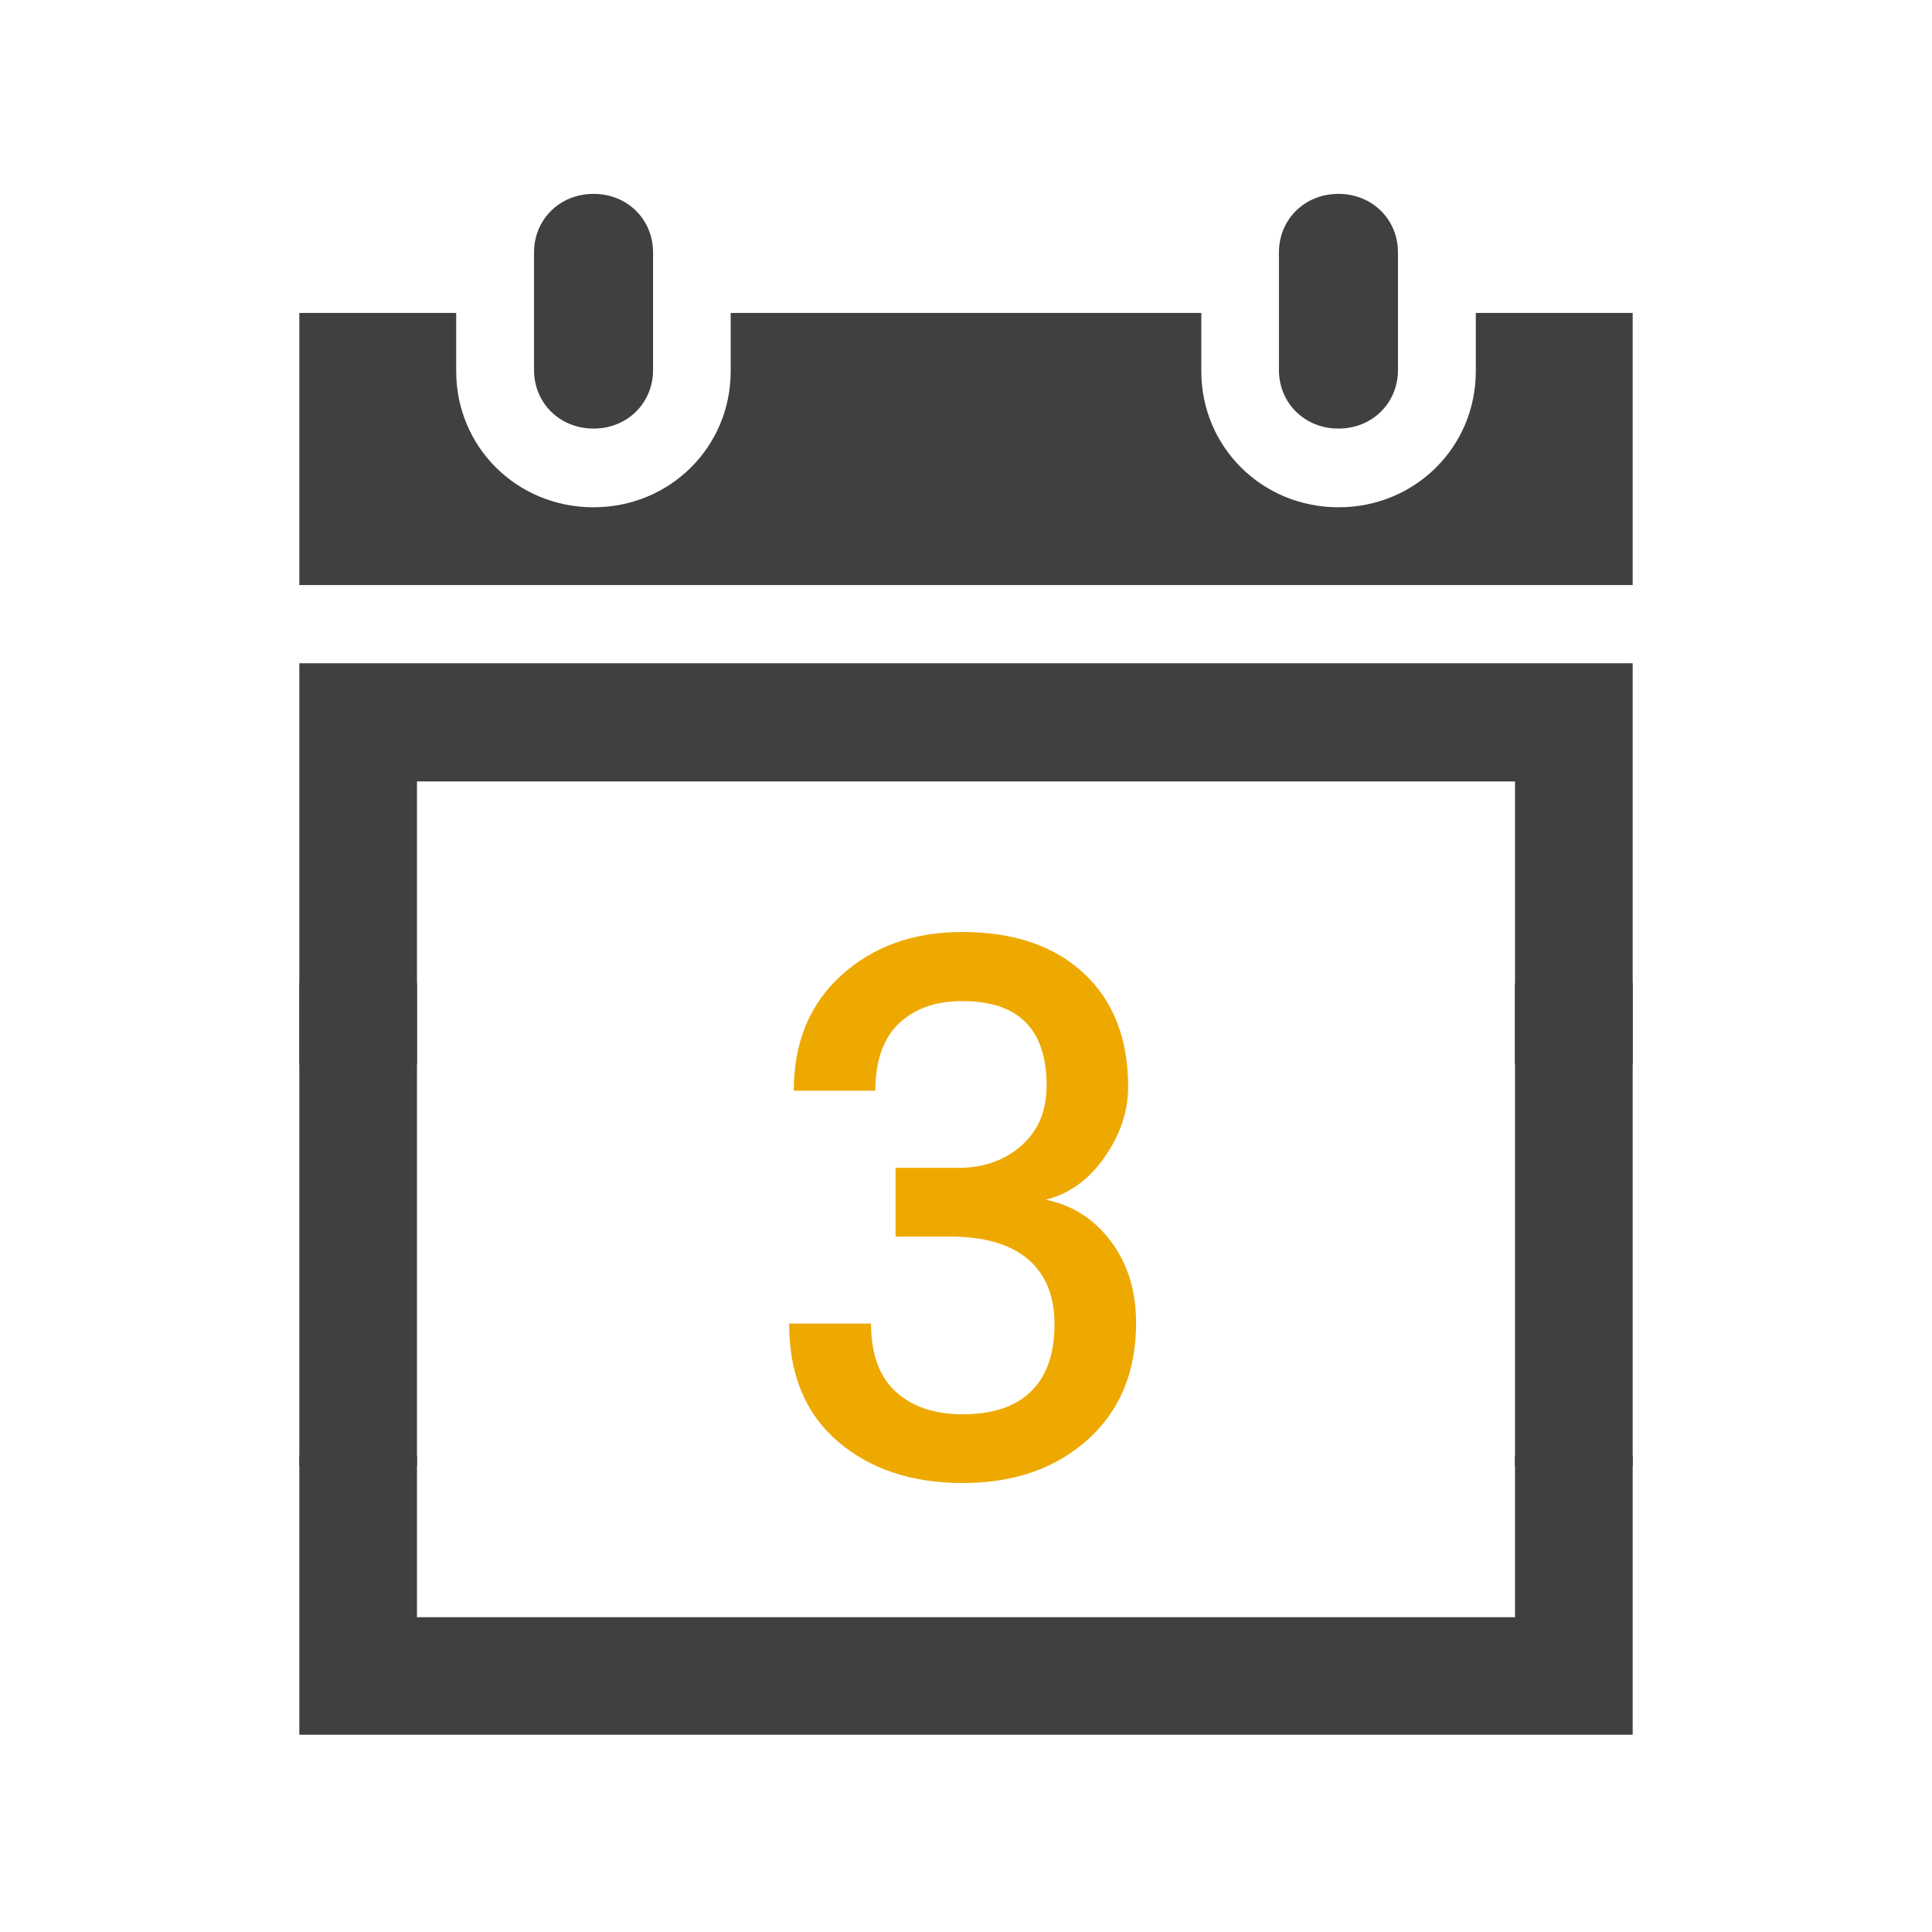
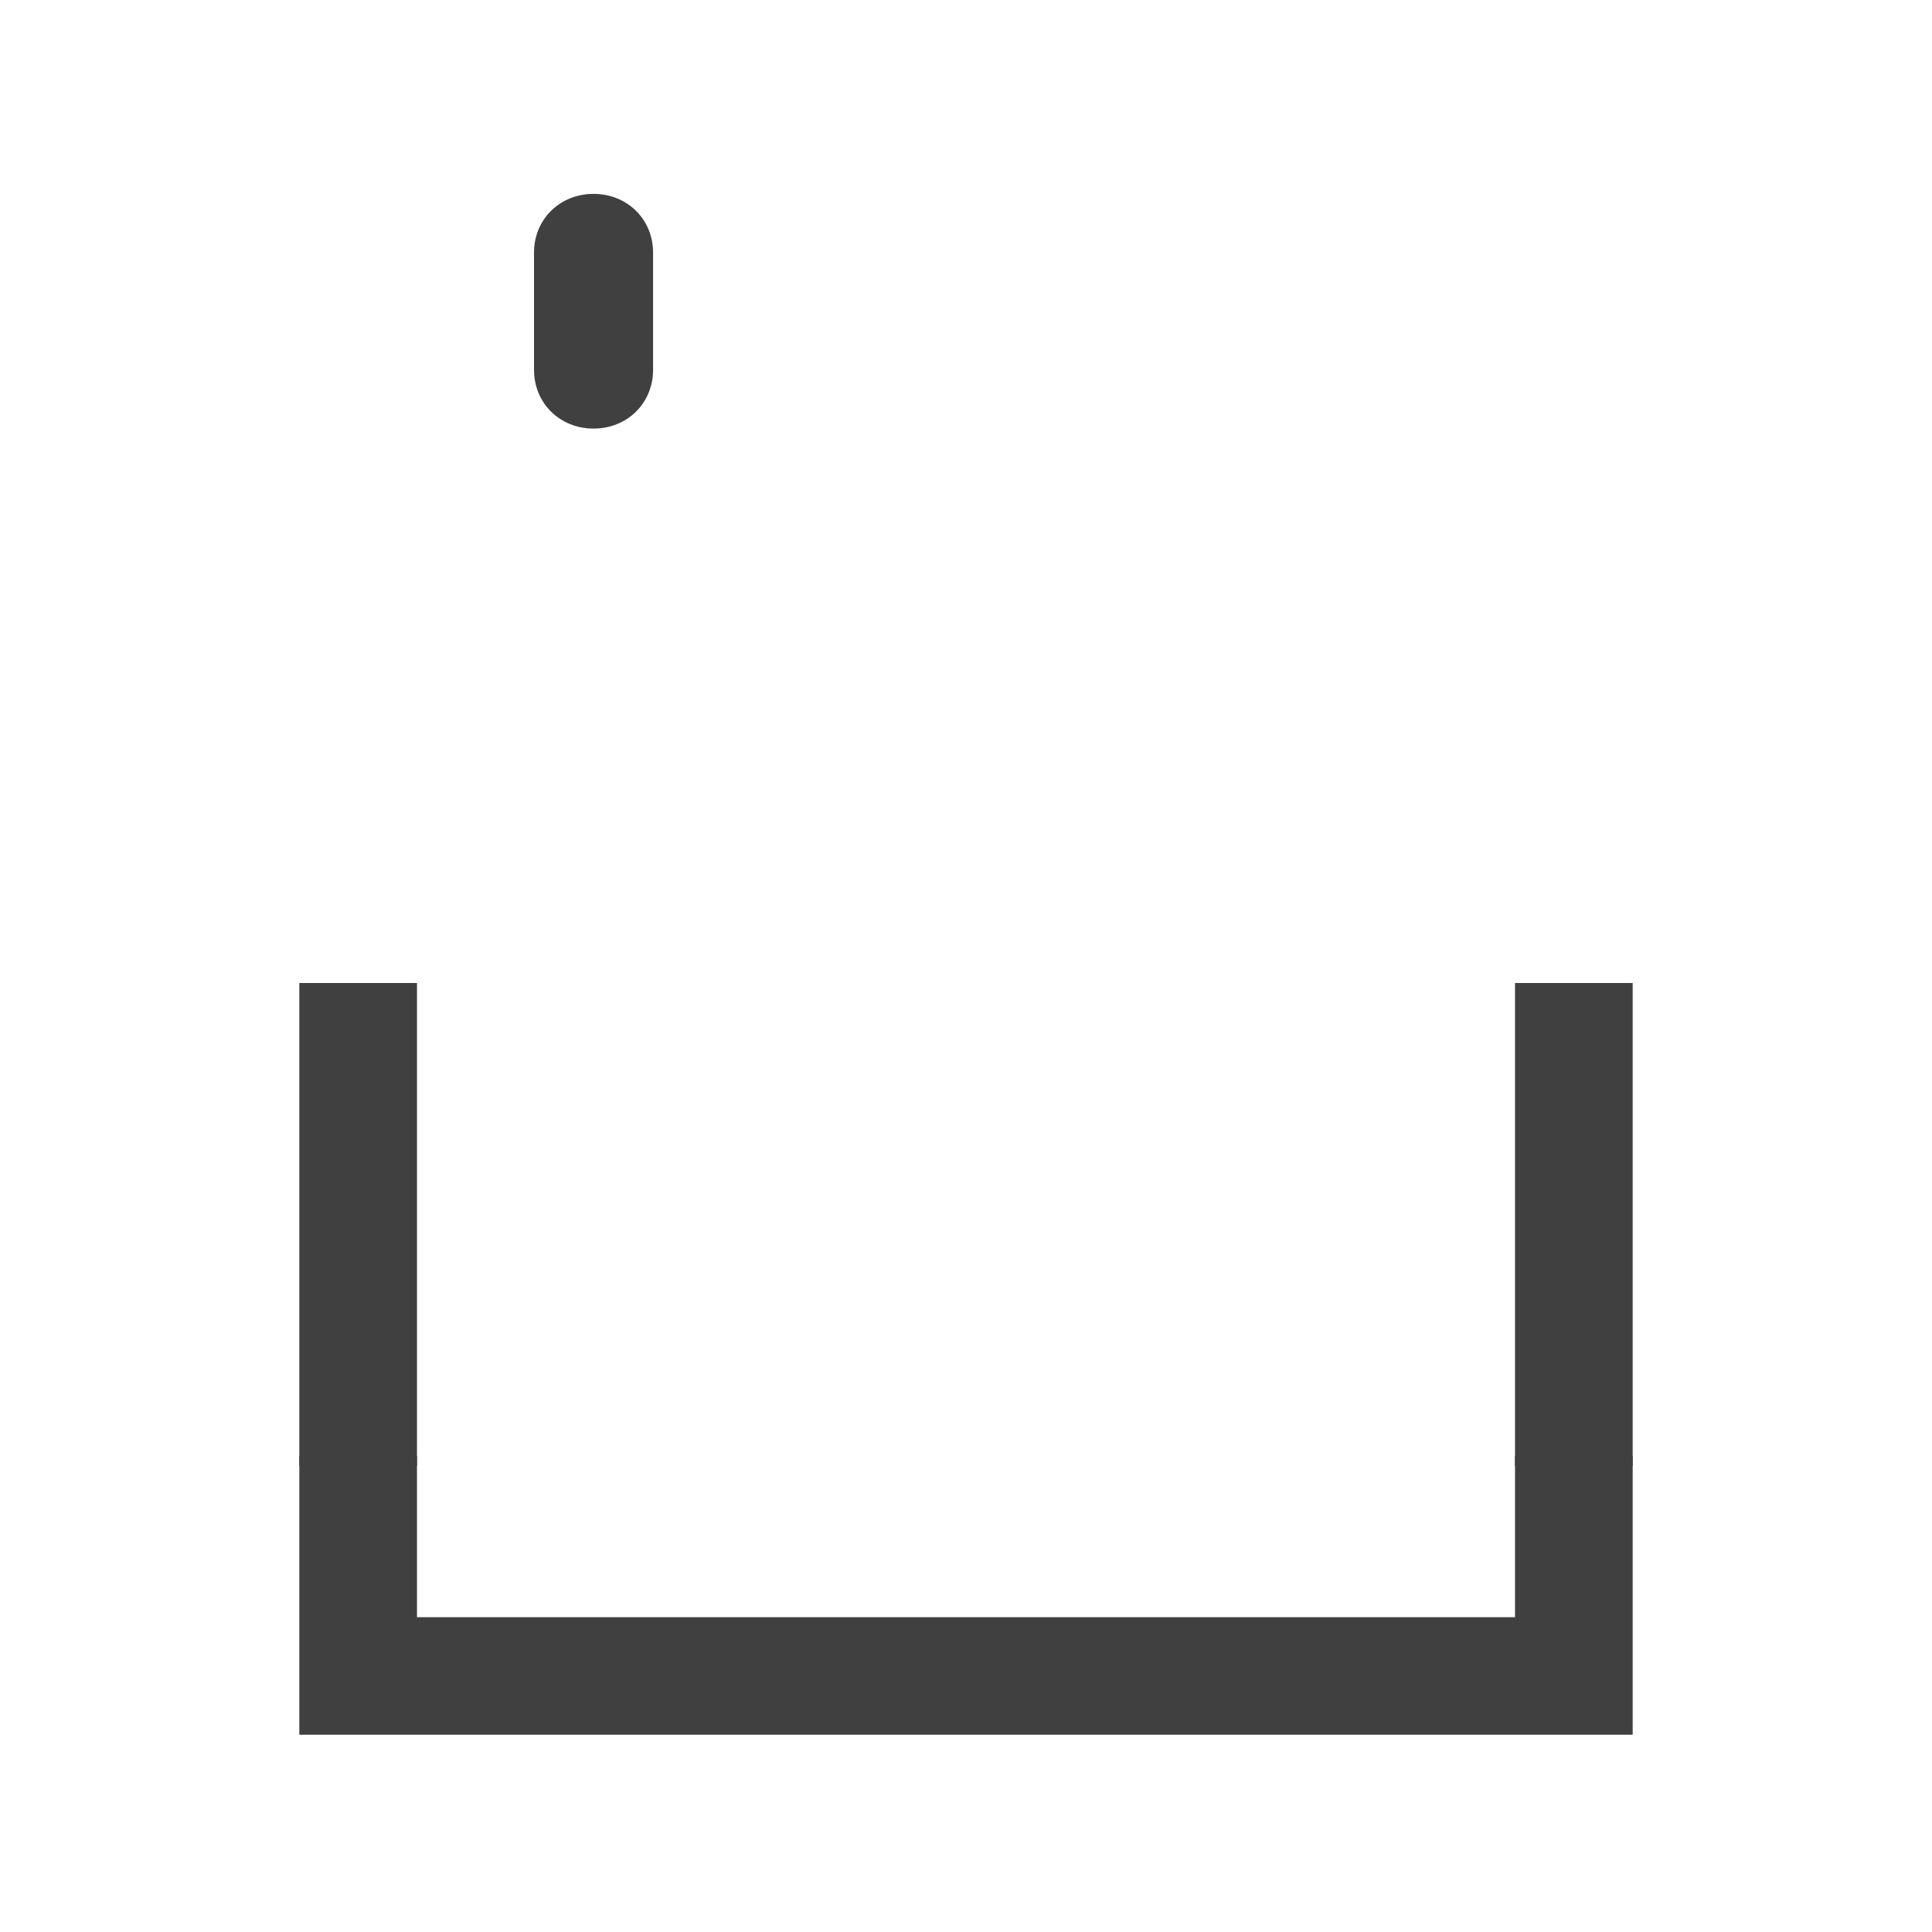
<svg xmlns="http://www.w3.org/2000/svg" width="568" height="568" overflow="hidden">
  <defs>
    <clipPath id="clip0">
      <path d="M3379 3069 3947 3069 3947 3637 3379 3637Z" fill-rule="evenodd" clip-rule="evenodd" />
    </clipPath>
  </defs>
  <g clip-path="url(#clip0)" transform="translate(-3379 -3069)">
    <rect x="3379" y="3069" width="567" height="567" fill="#FFFFFF" fill-opacity="0" />
    <path d="M3467 3497 3501.59 3497 3501.59 3544.45 3824.41 3544.45 3824.41 3497 3859 3497 3859 3579 3467 3579Z" fill="#404040" fill-rule="evenodd" />
-     <path d="M3467 3264 3859 3264 3859 3382 3824.41 3382 3824.41 3298.74 3501.59 3298.74 3501.59 3382 3467 3382Z" fill="#404040" fill-rule="evenodd" />
    <path d="M3553.5 3195C3563.42 3195 3571 3187.52 3571 3177.75L3571 3143.25C3571 3133.48 3563.42 3126 3553.5 3126 3543.58 3126 3536 3133.48 3536 3143.25L3536 3177.75C3536 3187.52 3543.58 3195 3553.5 3195Z" fill="#404040" fill-rule="evenodd" />
    <path d="M3824.41 3358 3859 3358 3859 3500 3824.41 3500ZM3467 3358 3501.59 3358 3501.59 3500 3467 3500Z" fill="#404040" fill-rule="evenodd" />
-     <path d="M3772.5 3195C3782.42 3195 3790 3187.52 3790 3177.75L3790 3143.25C3790 3133.48 3782.42 3126 3772.5 3126 3762.58 3126 3755 3133.48 3755 3143.25L3755 3177.75C3755 3187.52 3762.58 3195 3772.5 3195Z" fill="#404040" fill-rule="evenodd" />
-     <path d="M3812.88 3161 3812.88 3178.14C3812.88 3200.43 3795.01 3218.14 3772.53 3218.14 3750.05 3218.14 3732.18 3200.43 3732.18 3178.14L3732.18 3161 3593.82 3161 3593.82 3178.14C3593.82 3200.43 3575.95 3218.14 3553.47 3218.14 3530.99 3218.14 3513.12 3200.43 3513.12 3178.14L3513.12 3161 3467 3161 3467 3241 3859 3241 3859 3161 3812.88 3161Z" fill="#404040" fill-rule="evenodd" />
-     <path d="M3661.89 3343C3676.99 3343 3688.9 3347.04 3697.61 3355.13 3706.32 3363.22 3710.67 3374.37 3710.67 3388.56 3710.67 3395.66 3708.38 3402.52 3703.78 3409.14 3699.19 3415.77 3693.42 3419.96 3686.46 3421.71 3694.35 3423.34 3700.74 3427.44 3705.64 3434.01 3710.55 3440.59 3713 3448.56 3713 3457.93 3713 3472.32 3708.26 3483.76 3698.78 3492.26 3689.3 3500.75 3677.05 3505 3662.03 3505 3647.01 3505 3634.75 3500.91 3625.25 3492.73 3615.75 3484.55 3611 3473.01 3611 3458.12L3635.08 3458.12C3635.08 3467.04 3637.5 3473.71 3642.33 3478.14 3647.16 3482.57 3653.72 3484.79 3662 3484.79 3670.86 3484.79 3677.58 3482.54 3682.16 3478.04 3686.73 3473.54 3689.02 3466.98 3689.02 3458.35 3689.02 3450.11 3686.48 3443.78 3681.41 3439.37 3676.34 3434.95 3668.92 3432.68 3659.14 3432.55L3642.29 3432.55 3642.29 3412.34 3661.33 3412.34C3668.53 3412.23 3674.56 3410.01 3679.41 3405.69 3684.27 3401.37 3686.7 3395.52 3686.7 3388.14 3686.7 3371.59 3678.43 3363.32 3661.89 3363.32 3654.07 3363.32 3647.86 3365.52 3643.26 3369.91 3638.65 3374.31 3636.35 3380.9 3636.35 3389.67L3612.37 3389.67C3612.37 3375.45 3617.05 3364.12 3626.42 3355.67 3635.78 3347.22 3647.61 3343 3661.89 3343Z" fill="#EEA900" fill-rule="evenodd" />
  </g>
</svg>